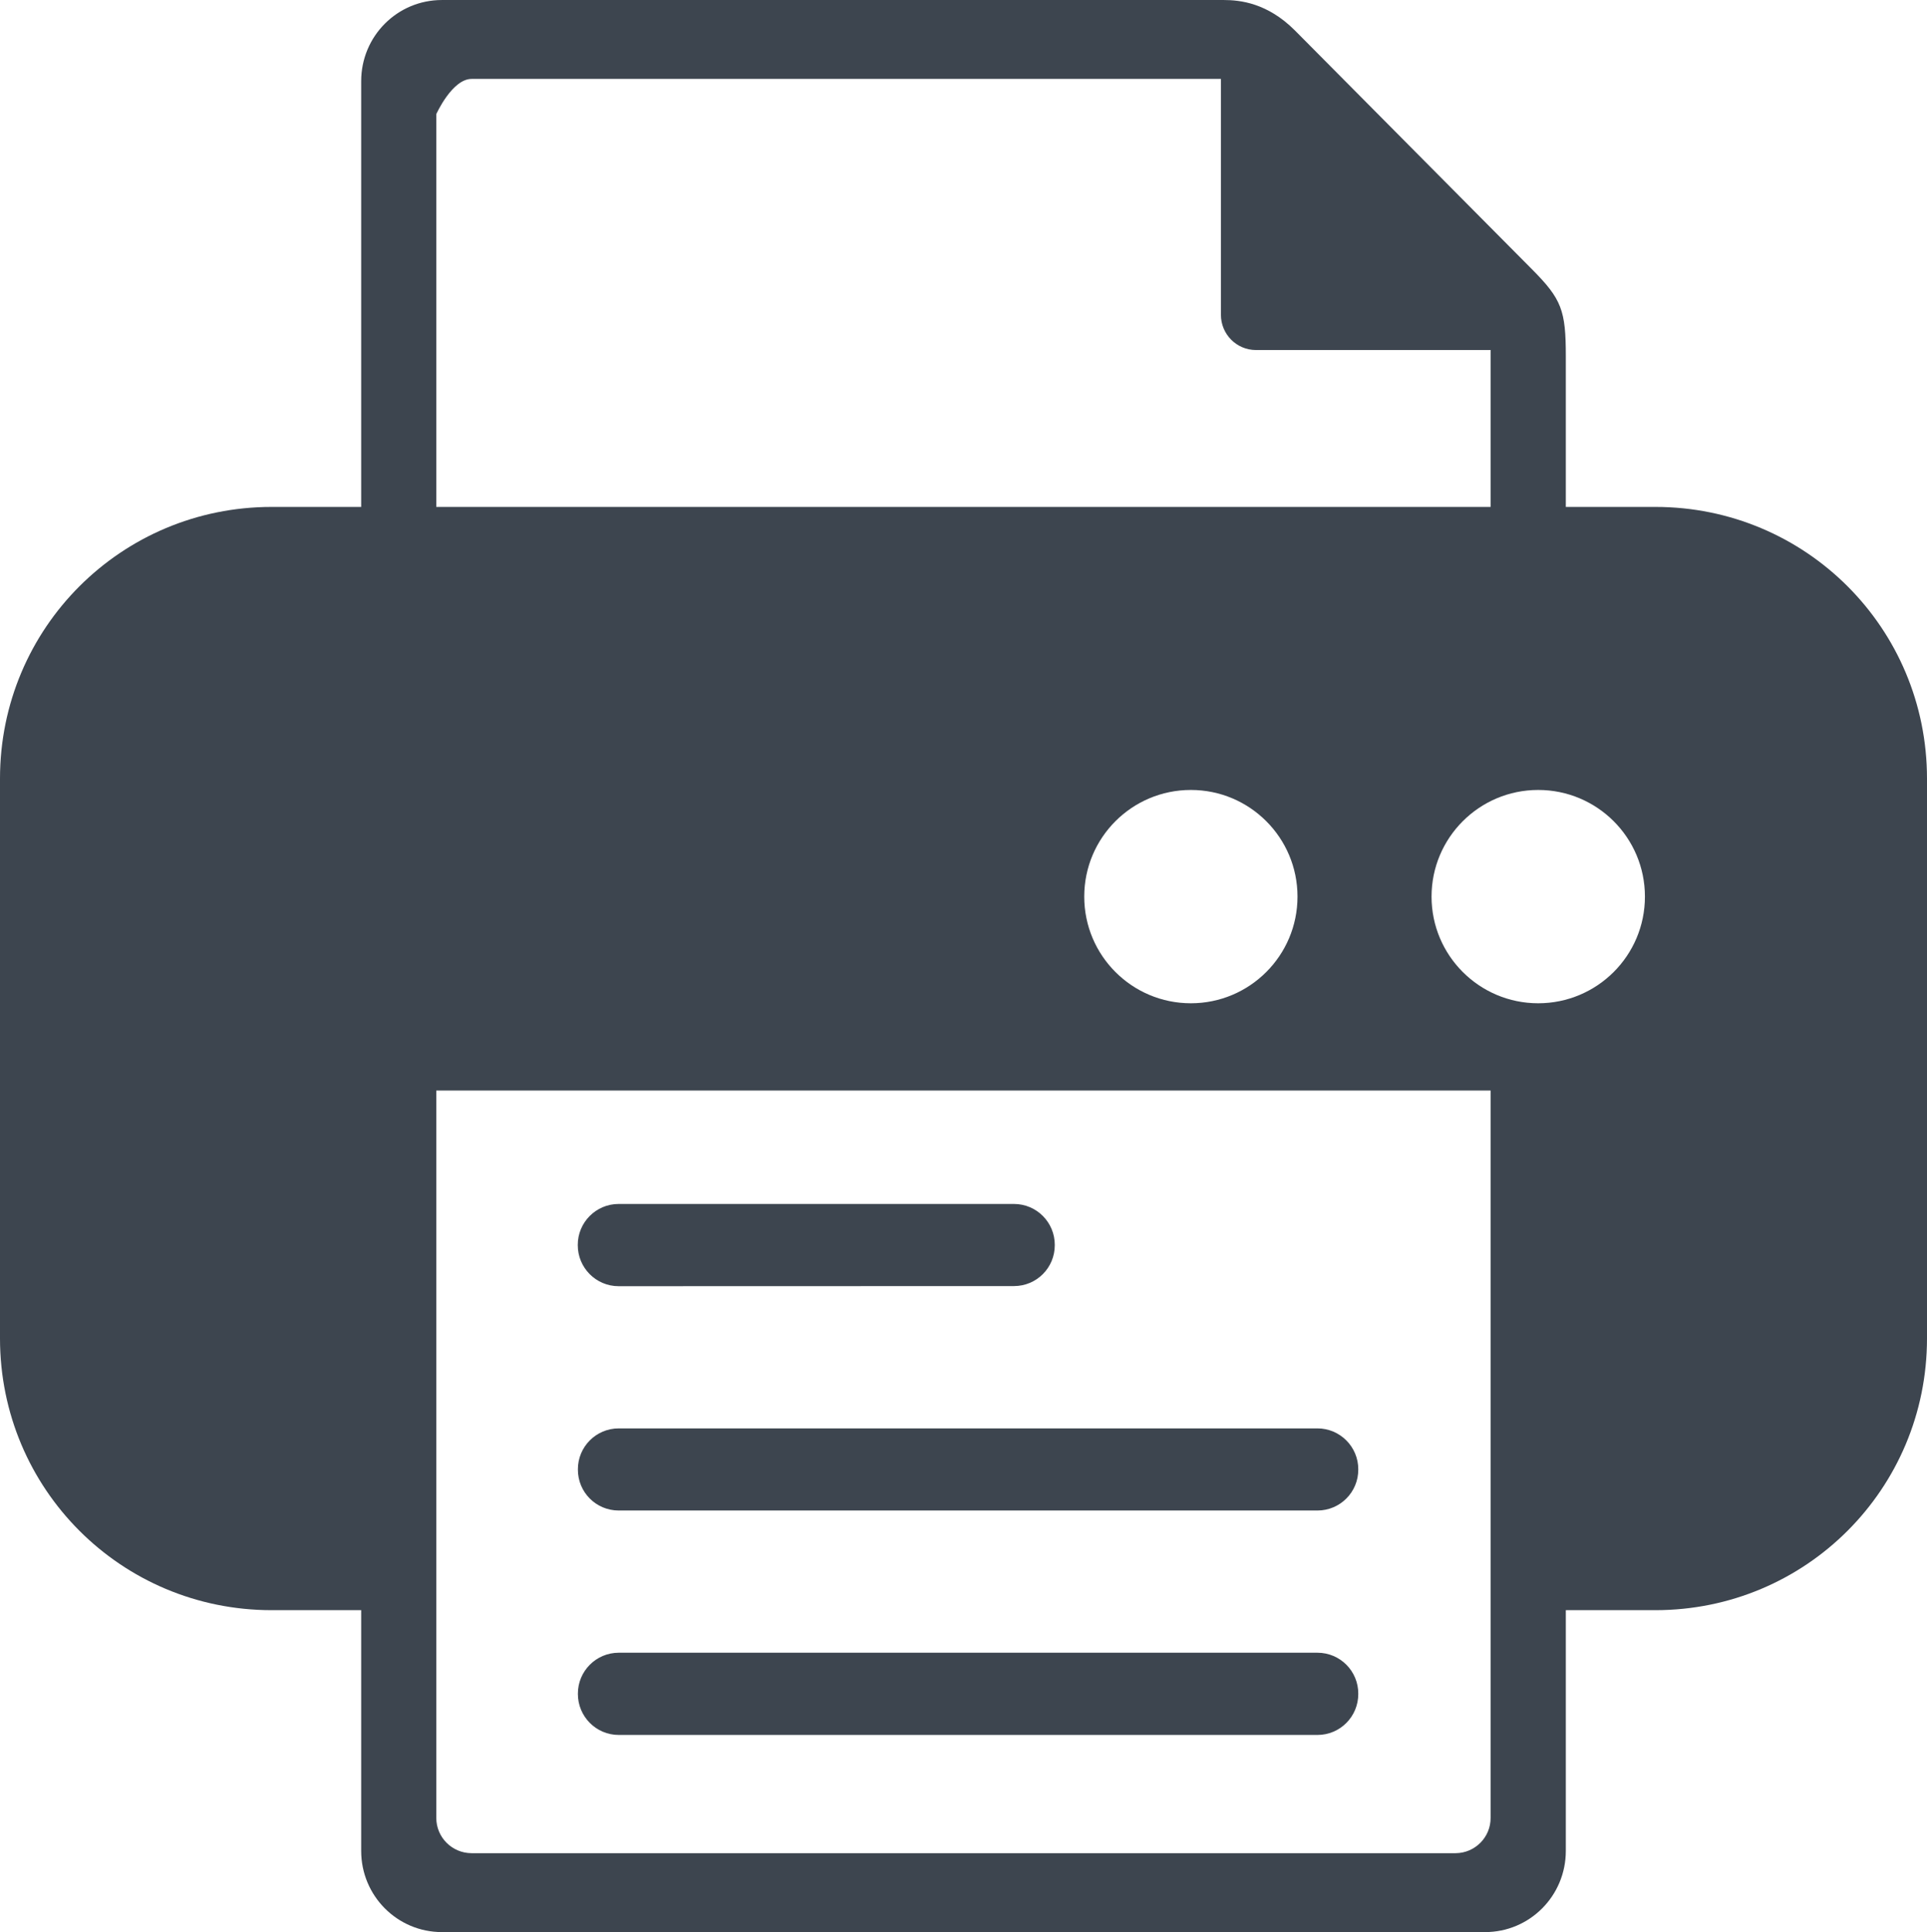
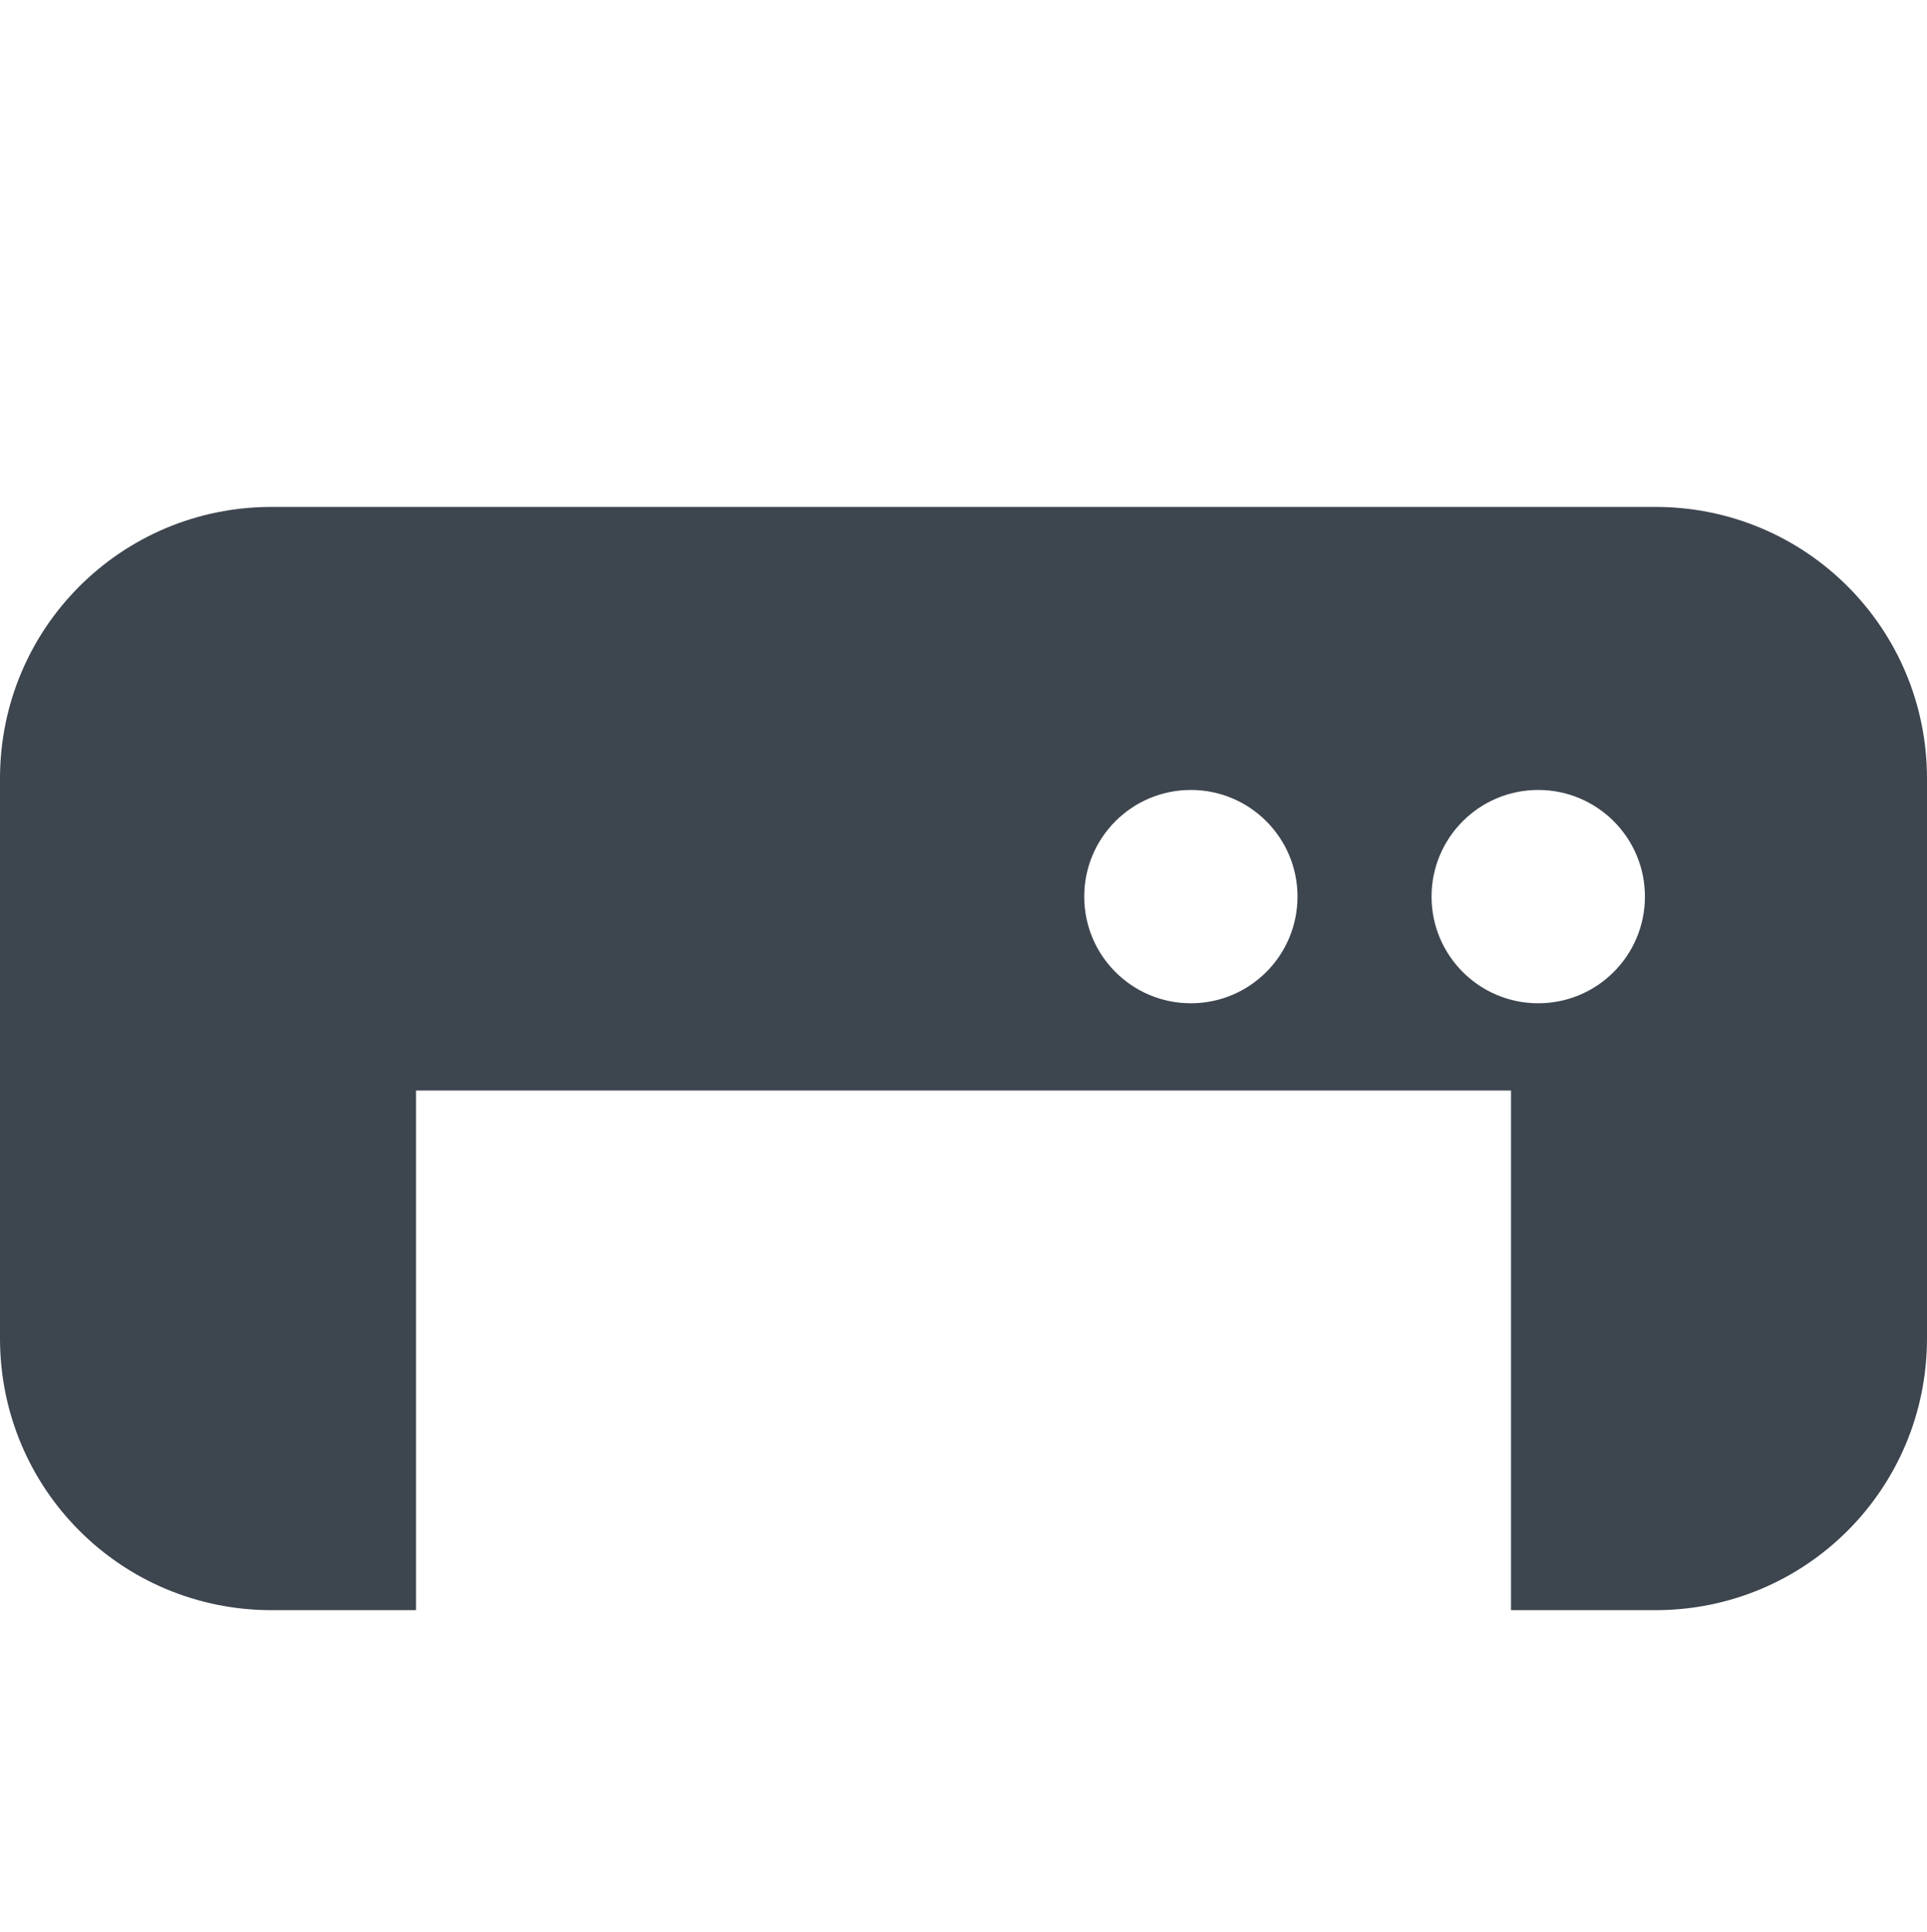
<svg xmlns="http://www.w3.org/2000/svg" xml:space="preserve" width="63.52" height="63.676" viewBox="0 0 16.806 16.847" version="1.1" id="svg2">
  <defs id="defs2" />
  <path id="rect2" style="fill:#3d454f;fill-opacity:1;stroke-width:0.265" d="M 2.369 4.42 C 1.057 4.42 0 5.477 0 6.789 L 0 11.67 C 0 12.983 1.057 14.04 2.369 14.04 L 3.628 14.04 L 3.628 9.509 L 13.178 9.509 L 13.178 14.04 L 14.437 14.04 C 15.749 14.04 16.806 12.983 16.806 11.67 L 16.806 6.789 C 16.806 5.477 15.749 4.42 14.437 4.42 L 2.369 4.42 z M 10.386 6.888 C 10.899 6.888 11.316 7.304 11.316 7.818 C 11.316 8.332 10.899 8.748 10.386 8.748 C 9.872 8.748 9.456 8.332 9.456 7.818 C 9.456 7.304 9.872 6.888 10.386 6.888 z M 13.415 6.888 C 13.929 6.888 14.346 7.304 14.346 7.818 C 14.346 8.332 13.929 8.748 13.415 8.748 C 12.902 8.748 12.485 8.332 12.485 7.818 C 12.485 7.304 12.902 6.888 13.415 6.888 z " />
-   <path id="path1" style="fill:#3d454f;fill-opacity:1;stroke:none;stroke-width:0.06;stroke-linecap:round;stroke-linejoin:round;stroke-dasharray:none;stroke-dashoffset:0;stroke-opacity:1" d="M 3.854 -0 C 3.465 -0 3.15 0.315 3.15 0.708 L 3.15 16.139 C 3.15 16.531 3.465 16.847 3.854 16.847 L 12.952 16.847 C 13.341 16.847 13.656 16.531 13.656 16.139 L 13.656 9.004 L 13 9.004 L 13 15.851 C 13.001 16.02 12.864 16.158 12.695 16.159 L 4.112 16.159 C 3.942 16.158 3.805 16.021 3.805 15.851 L 3.805 0.995 C 3.805 0.995 3.943 0.688 4.113 0.688 L 10.648 0.688 L 10.648 2.744 C 10.648 2.915 10.785 3.052 10.954 3.052 L 13 3.052 L 13 6.197 L 13.656 6.197 L 13.656 3.104 C 13.656 2.707 13.62 2.608 13.361 2.348 L 11.293 0.265 C 11.054 0.026 10.816 -0 10.673 -0 L 3.854 -0 z M 5.395 10.498 C 5.198 10.498 5.038 10.659 5.039 10.856 C 5.038 11.054 5.198 11.215 5.395 11.215 L 8.843 11.214 C 9.041 11.214 9.2 11.054 9.199 10.856 C 9.2 10.659 9.041 10.498 8.843 10.498 L 5.395 10.498 z M 5.396 12.455 C 5.198 12.455 5.039 12.616 5.04 12.813 C 5.039 13.011 5.198 13.171 5.396 13.171 L 11.49 13.171 C 11.687 13.171 11.847 13.011 11.846 12.813 C 11.847 12.616 11.687 12.455 11.49 12.455 L 5.396 12.455 z M 5.396 14.411 C 5.199 14.411 5.039 14.572 5.04 14.769 C 5.039 14.967 5.199 15.128 5.396 15.128 L 11.49 15.128 C 11.688 15.128 11.847 14.967 11.846 14.769 C 11.847 14.572 11.688 14.411 11.49 14.411 L 5.396 14.411 z " />
</svg>